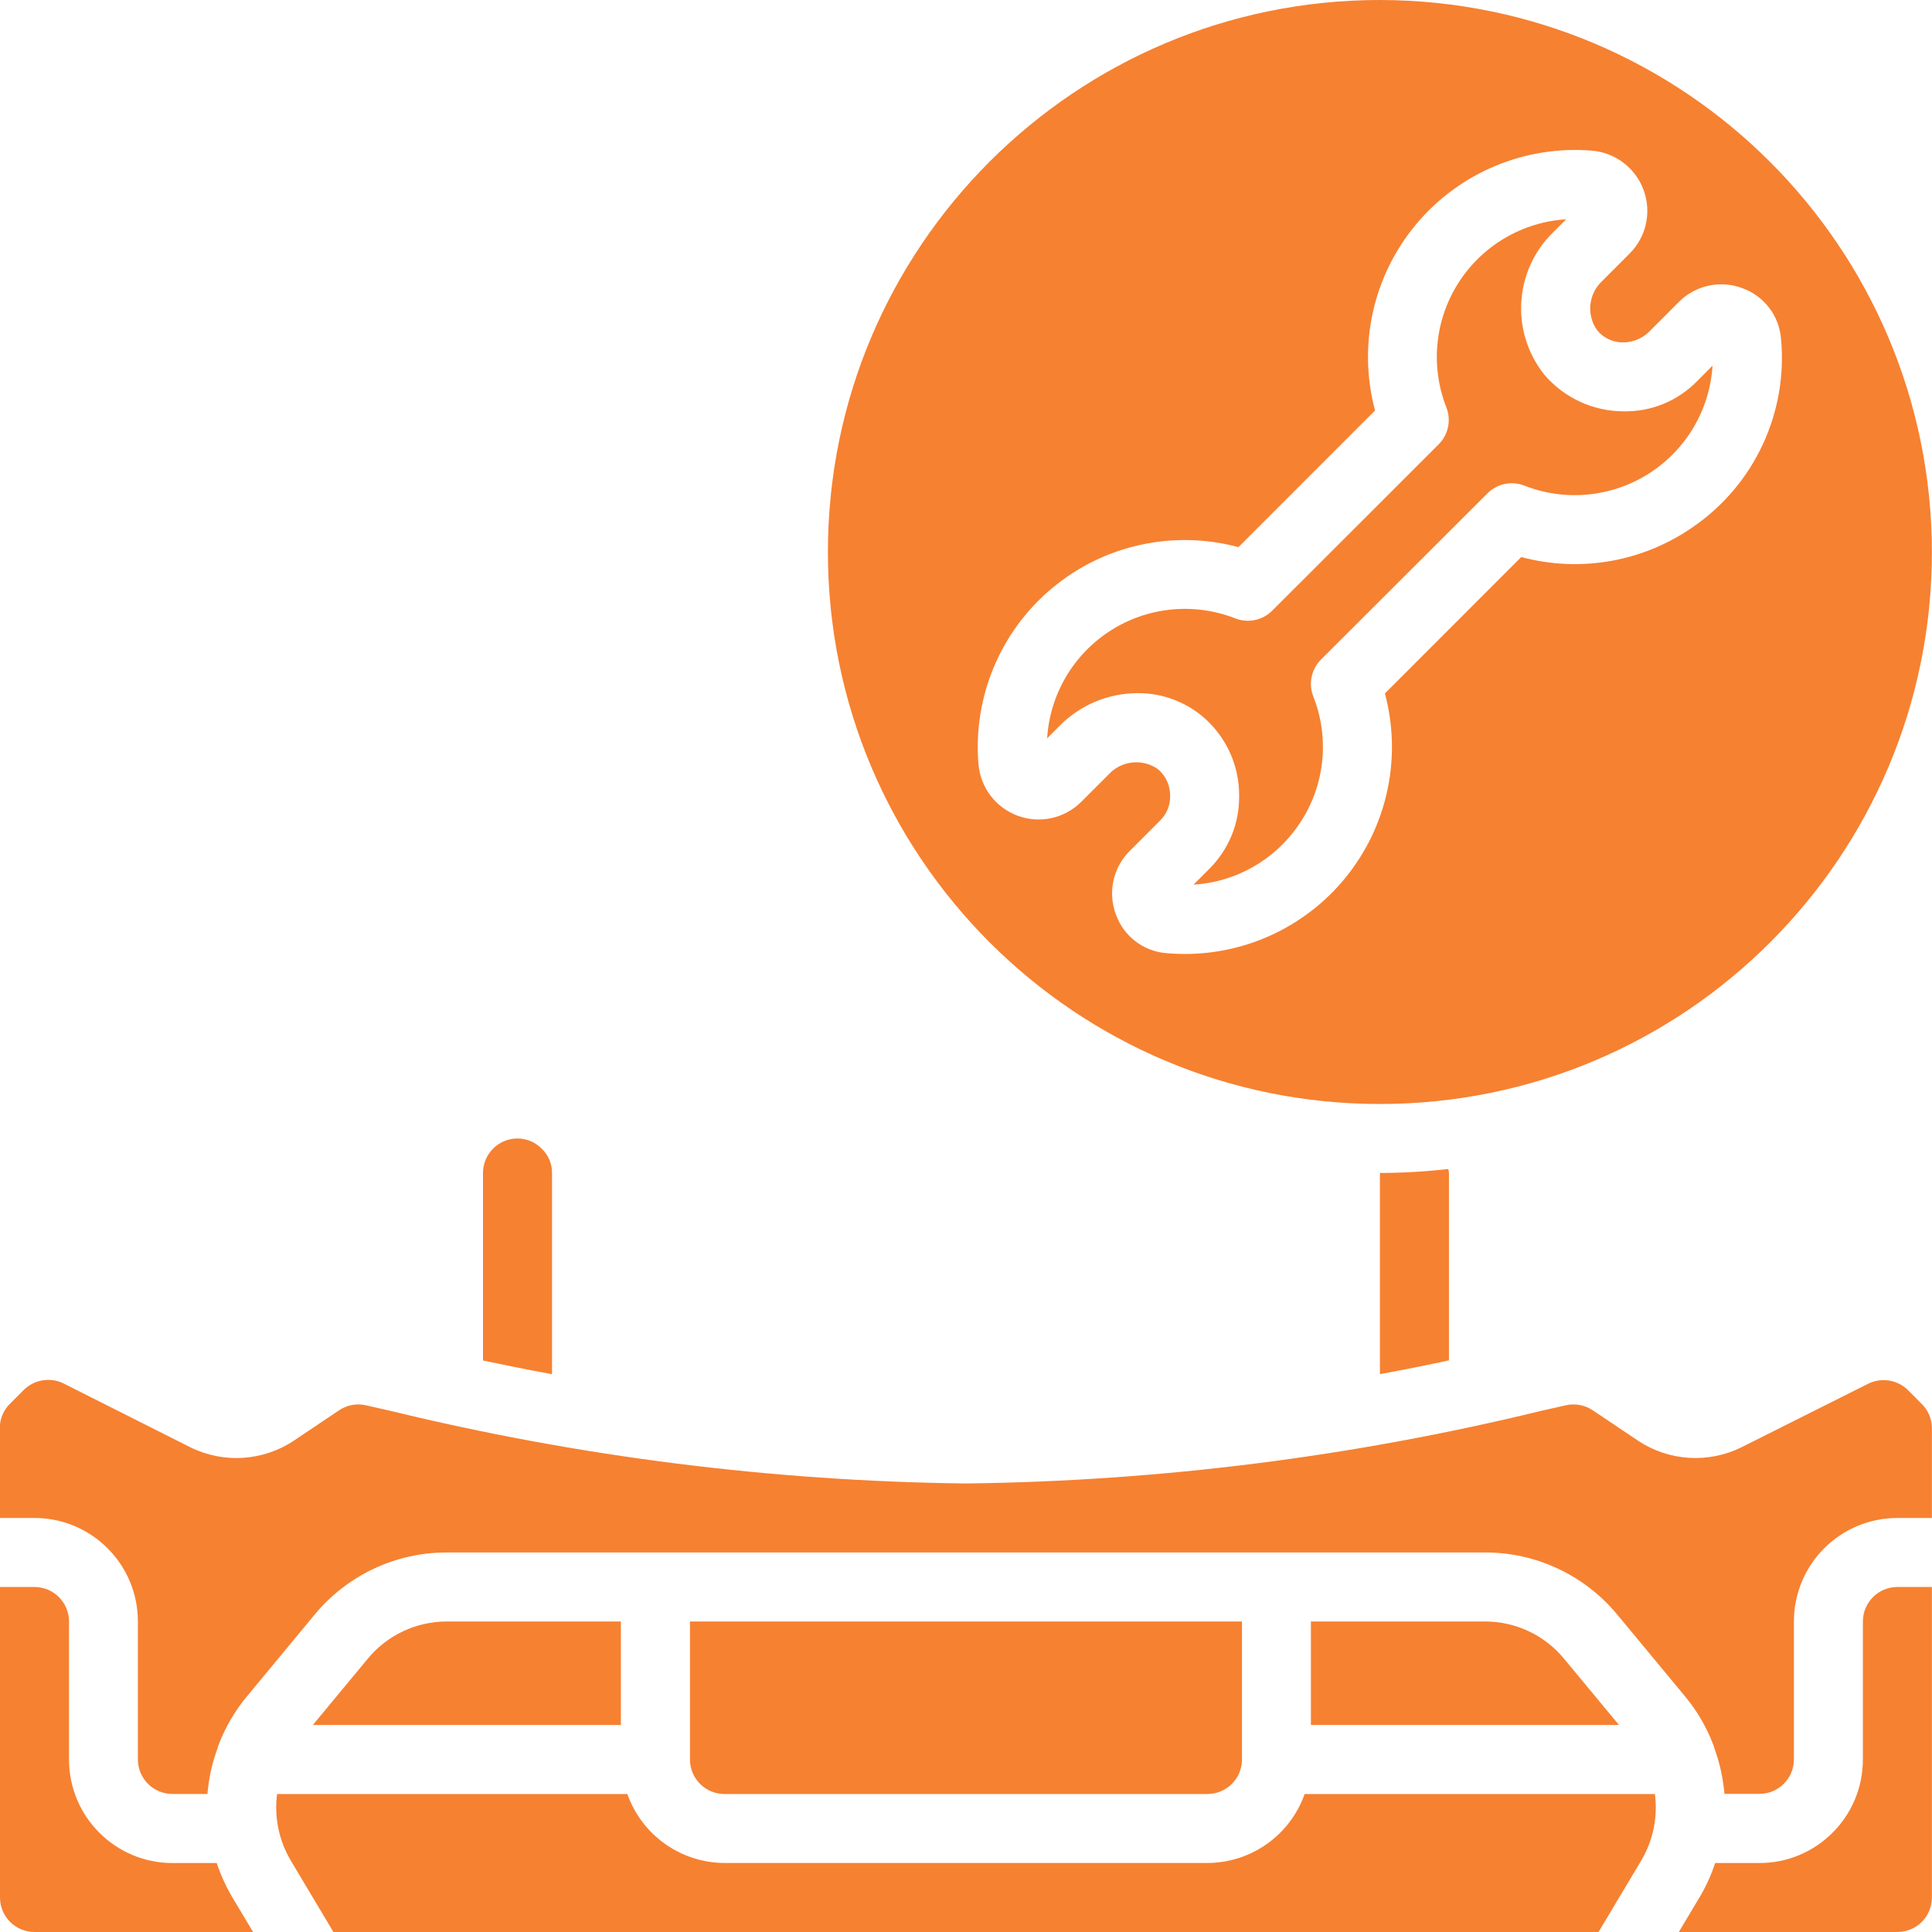
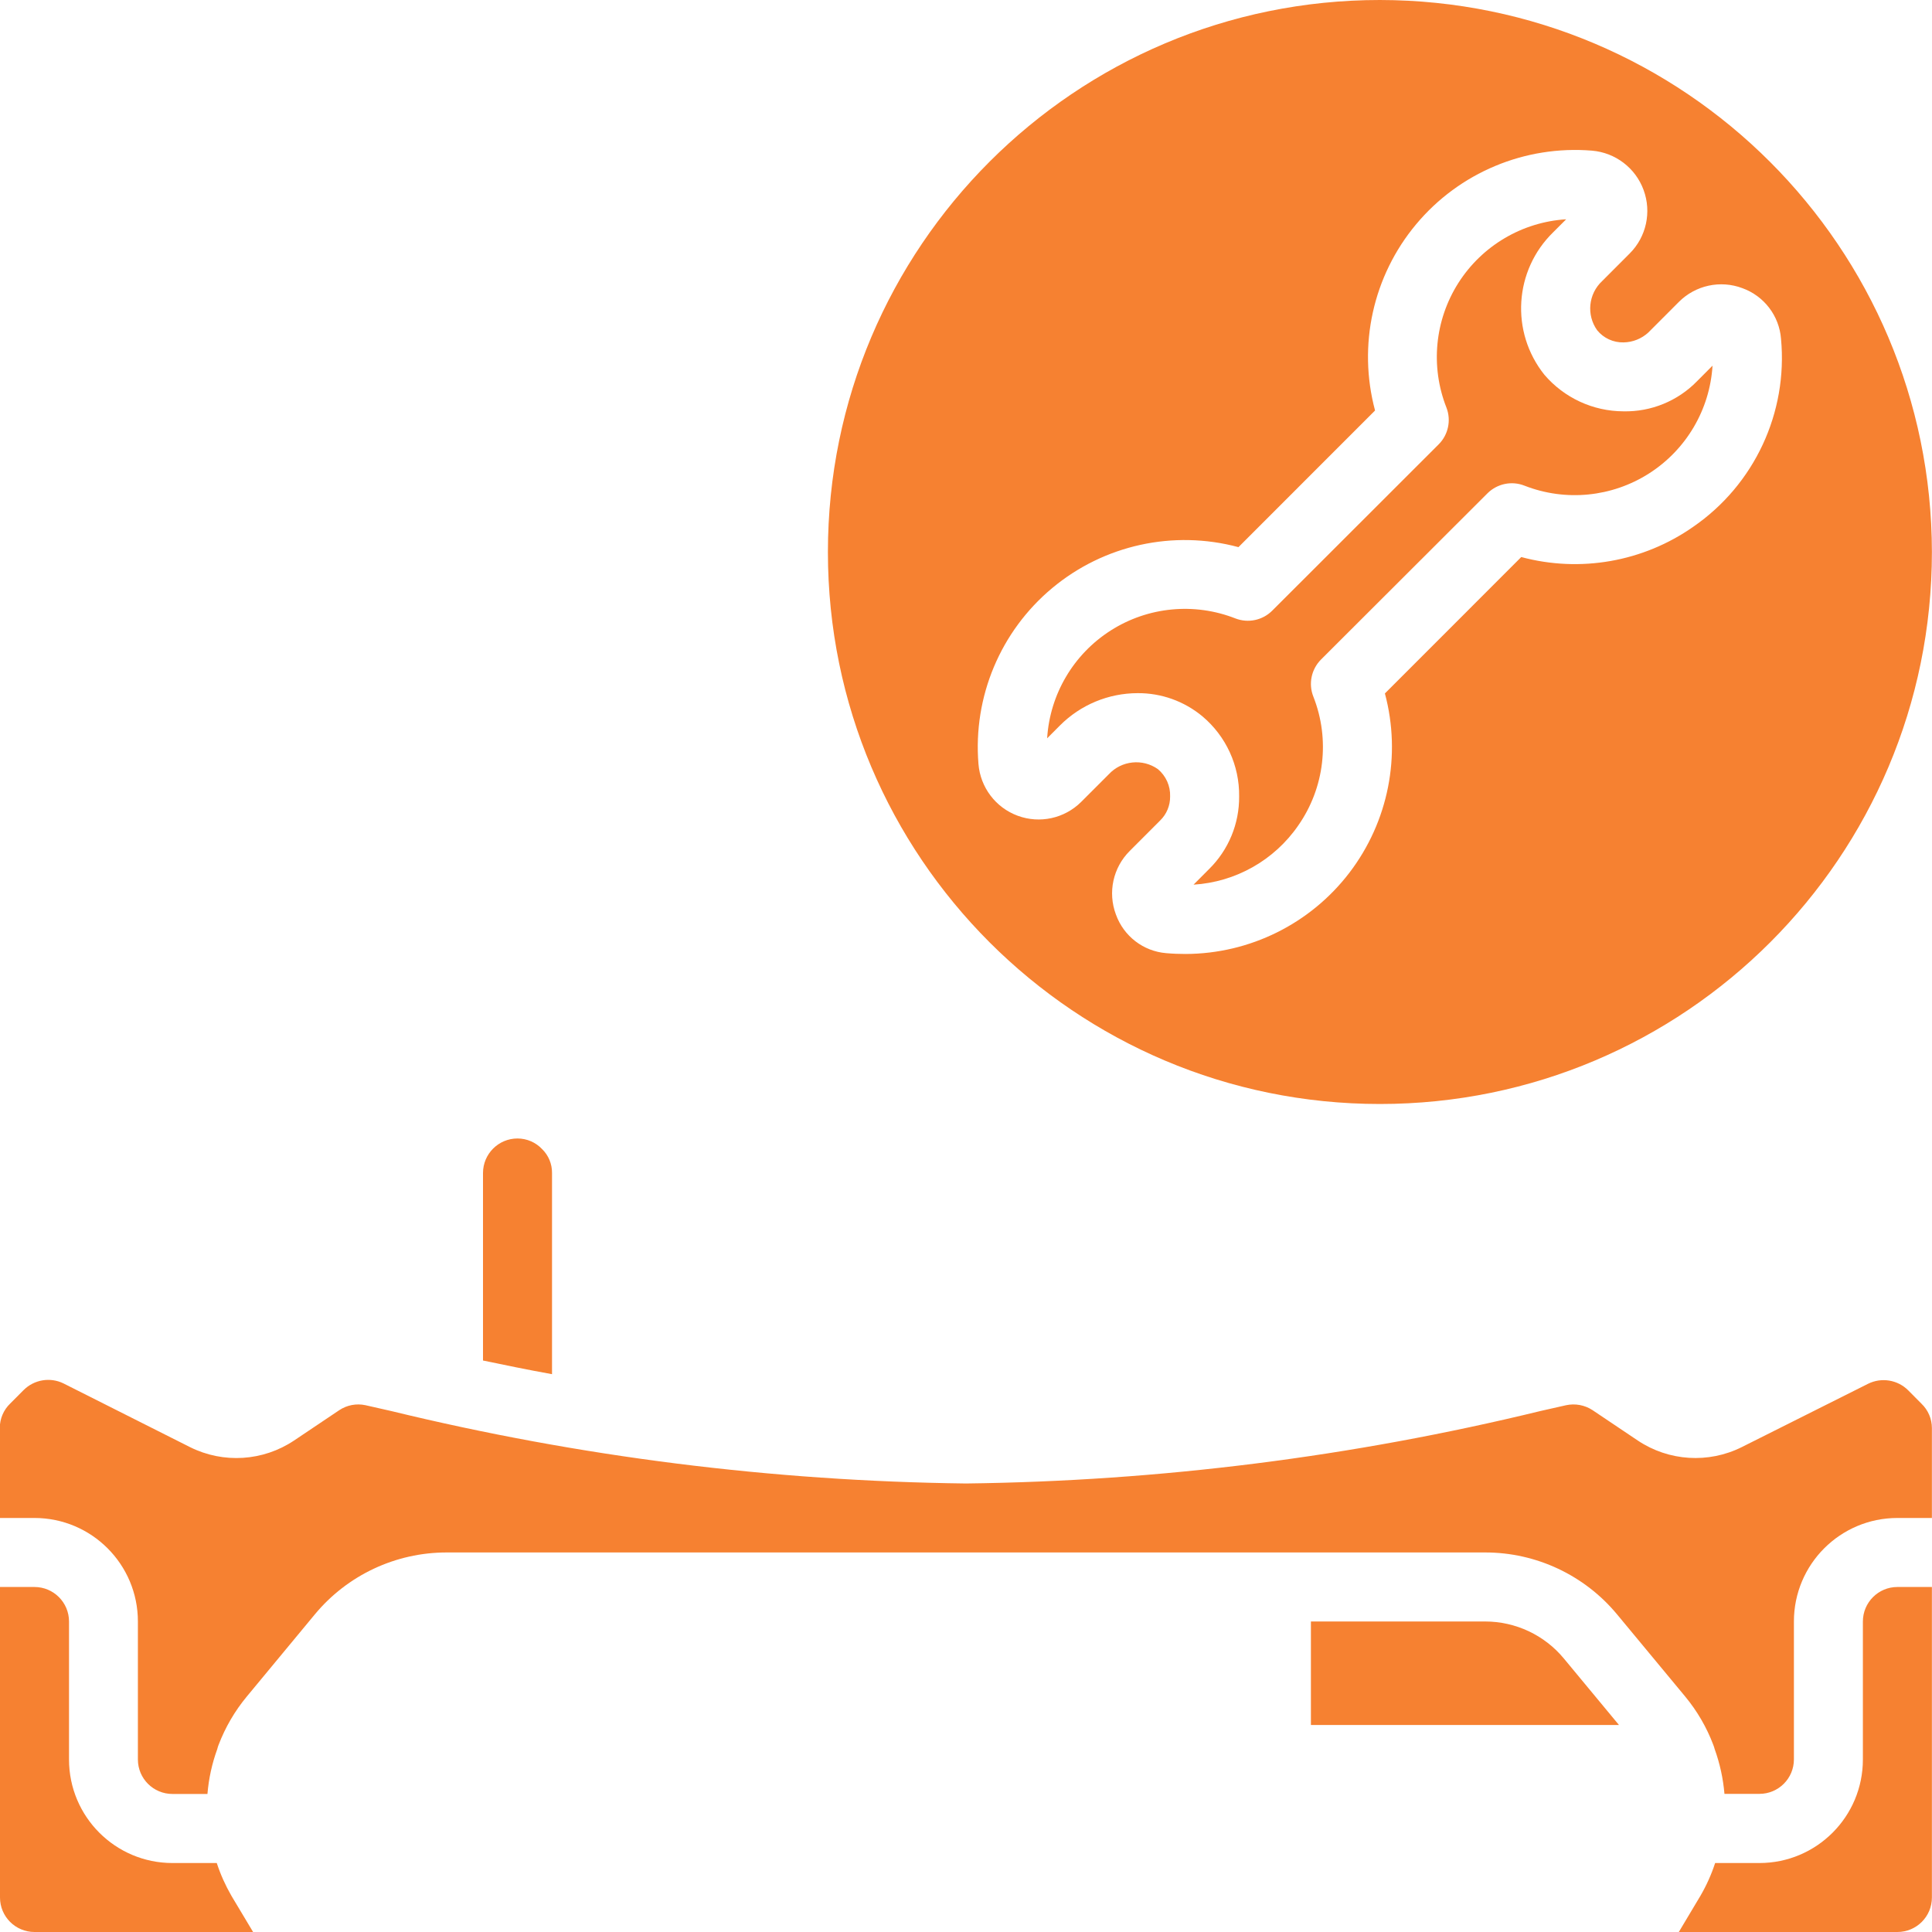
<svg xmlns="http://www.w3.org/2000/svg" width="40" height="40" viewBox="0 0 40 40" fill="none">
  <g clip-path="url(#clip0_274_2503)">
-     <path d="M29.987 24.203C29.517 24.256 29.044 24.284 28.57 24.285V28.45C29.09 28.354 29.57 28.258 29.999 28.165V24.285C29.996 24.258 29.992 24.23 29.987 24.203Z" fill="#F68131" />
-     <path d="M6.018 38.517L6.903 40H33.096L33.982 38.517C34.227 38.103 34.326 37.619 34.263 37.143H27.011C26.71 37.996 25.905 38.567 25 38.571H15C14.095 38.567 13.29 37.996 12.989 37.143H5.737C5.674 37.619 5.774 38.103 6.018 38.517Z" fill="#F68131" />
    <path d="M0.714 40H5.24L4.791 39.25C4.667 39.035 4.565 38.808 4.488 38.572H3.571C2.388 38.572 1.429 37.612 1.429 36.429V33.572C1.429 33.177 1.109 32.857 0.714 32.857H0V39.286C0 39.681 0.32 40 0.714 40Z" fill="#F68131" />
    <path d="M33.61 8.516C32.981 8.514 32.384 8.237 31.975 7.759C31.267 6.874 31.347 5.596 32.16 4.806L32.426 4.54C31.514 4.597 30.685 5.087 30.194 5.858C29.704 6.629 29.612 7.588 29.947 8.439C30.049 8.702 29.985 9.002 29.785 9.201L26.34 12.643C26.14 12.843 25.841 12.906 25.578 12.804C24.727 12.47 23.768 12.562 22.997 13.053C22.226 13.544 21.736 14.374 21.68 15.286L21.946 15.019C22.372 14.592 22.949 14.352 23.552 14.351C24.043 14.347 24.519 14.518 24.896 14.832C25.384 15.243 25.663 15.85 25.655 16.488C25.66 17.054 25.435 17.597 25.032 17.994L24.711 18.316C25.583 18.262 26.382 17.811 26.878 17.092C27.423 16.312 27.541 15.31 27.192 14.424C27.086 14.159 27.149 13.857 27.35 13.655L30.796 10.214C30.998 10.013 31.3 9.95 31.565 10.056C32.416 10.388 33.373 10.293 34.142 9.802C34.911 9.311 35.4 8.482 35.456 7.571L35.135 7.893C34.735 8.303 34.183 8.529 33.61 8.516Z" fill="#F68131" />
    <path d="M28.569 0C22.257 0 17.141 5.117 17.141 11.429C17.141 17.74 22.257 22.857 28.569 22.857C34.881 22.857 39.998 17.74 39.998 11.429C39.99 5.12 34.878 0.007 28.569 0ZM35.056 10.907C34.021 11.632 32.717 11.861 31.496 11.533L28.673 14.357C29.017 15.642 28.745 17.013 27.937 18.07C27.129 19.126 25.876 19.747 24.546 19.751C24.413 19.751 24.279 19.746 24.144 19.734C23.67 19.695 23.264 19.381 23.104 18.934C22.932 18.477 23.044 17.962 23.39 17.618L24.021 16.986C24.154 16.856 24.228 16.677 24.226 16.491C24.234 16.273 24.14 16.064 23.973 15.924C23.655 15.7 23.22 15.746 22.956 16.031L22.384 16.603C22.039 16.946 21.526 17.058 21.07 16.889C20.614 16.721 20.297 16.302 20.258 15.817C20.144 14.427 20.713 13.069 21.784 12.176C22.855 11.282 24.294 10.966 25.641 11.328L28.469 8.499C28.108 7.152 28.425 5.714 29.319 4.644C30.213 3.573 31.572 3.005 32.961 3.119C33.445 3.16 33.862 3.478 34.029 3.934C34.197 4.39 34.086 4.902 33.743 5.246L33.172 5.818C32.886 6.083 32.841 6.519 33.067 6.837C33.2 7.001 33.402 7.094 33.614 7.089C33.804 7.086 33.987 7.013 34.127 6.884L34.758 6.252C35.102 5.906 35.618 5.794 36.074 5.966C36.523 6.128 36.837 6.538 36.874 7.014C37.018 8.545 36.323 10.034 35.056 10.907Z" fill="#F68131" />
    <path d="M11.429 28.451V24.286C11.431 24.099 11.357 23.921 11.224 23.791C11.091 23.65 10.907 23.571 10.714 23.571C10.32 23.571 10 23.891 10 24.286V28.168C10.432 28.258 10.909 28.357 11.429 28.451Z" fill="#F68131" />
-     <path d="M9.249 33.571C8.617 33.571 8.018 33.853 7.615 34.341L6.477 35.714H12.855V33.571H9.249Z" fill="#F68131" />
    <path d="M38.569 33.572V36.429C38.569 37.612 37.61 38.572 36.426 38.572H35.51C35.433 38.808 35.331 39.035 35.206 39.25L34.758 40H39.283C39.678 40 39.998 39.681 39.998 39.286V32.857H39.283C38.889 32.857 38.569 33.177 38.569 33.572Z" fill="#F68131" />
    <path d="M39.507 28.785C39.289 28.567 38.955 28.512 38.678 28.649L36.061 29.961C35.371 30.305 34.55 30.253 33.909 29.825L32.971 29.195C32.809 29.089 32.611 29.053 32.422 29.094L31.896 29.213C28 30.162 24.008 30.665 19.998 30.714C15.988 30.665 11.997 30.162 8.1 29.214L7.566 29.093C7.379 29.053 7.183 29.09 7.023 29.197L6.089 29.824C5.448 30.253 4.627 30.306 3.936 29.962L1.314 28.642C1.038 28.507 0.706 28.563 0.489 28.78L0.21 29.06C0.074 29.191 -0.003 29.371 -0.004 29.56V31.428H0.713C1.896 31.428 2.855 32.388 2.855 33.571V36.428C2.855 36.823 3.175 37.142 3.57 37.142H4.295C4.321 36.825 4.389 36.513 4.498 36.214C4.505 36.184 4.514 36.155 4.525 36.127C4.664 35.764 4.86 35.426 5.108 35.127L6.515 33.428C7.189 32.613 8.191 32.141 9.249 32.142H30.749C31.806 32.141 32.809 32.613 33.483 33.428L34.891 35.126C35.138 35.425 35.335 35.763 35.472 36.126C35.483 36.154 35.493 36.183 35.5 36.212C35.608 36.511 35.676 36.823 35.703 37.14H36.427C36.821 37.14 37.141 36.821 37.141 36.426V33.571C37.141 32.388 38.1 31.428 39.284 31.428H39.998V29.564C39.997 29.375 39.92 29.195 39.784 29.064L39.507 28.785Z" fill="#F68131" />
    <path d="M30.747 33.571H27.141V35.714H33.519L32.381 34.341C31.979 33.853 31.379 33.571 30.747 33.571Z" fill="#F68131" />
-     <path d="M24.999 37.143C25.394 37.143 25.714 36.823 25.714 36.428V33.571H14.285V36.428C14.285 36.823 14.605 37.143 14.999 37.143H24.999Z" fill="#F68131" />
  </g>
  <defs>
    <clipPath id="clip0_274_2503">
      <rect width="40" height="40" fill="white" />
    </clipPath>
  </defs>
</svg>